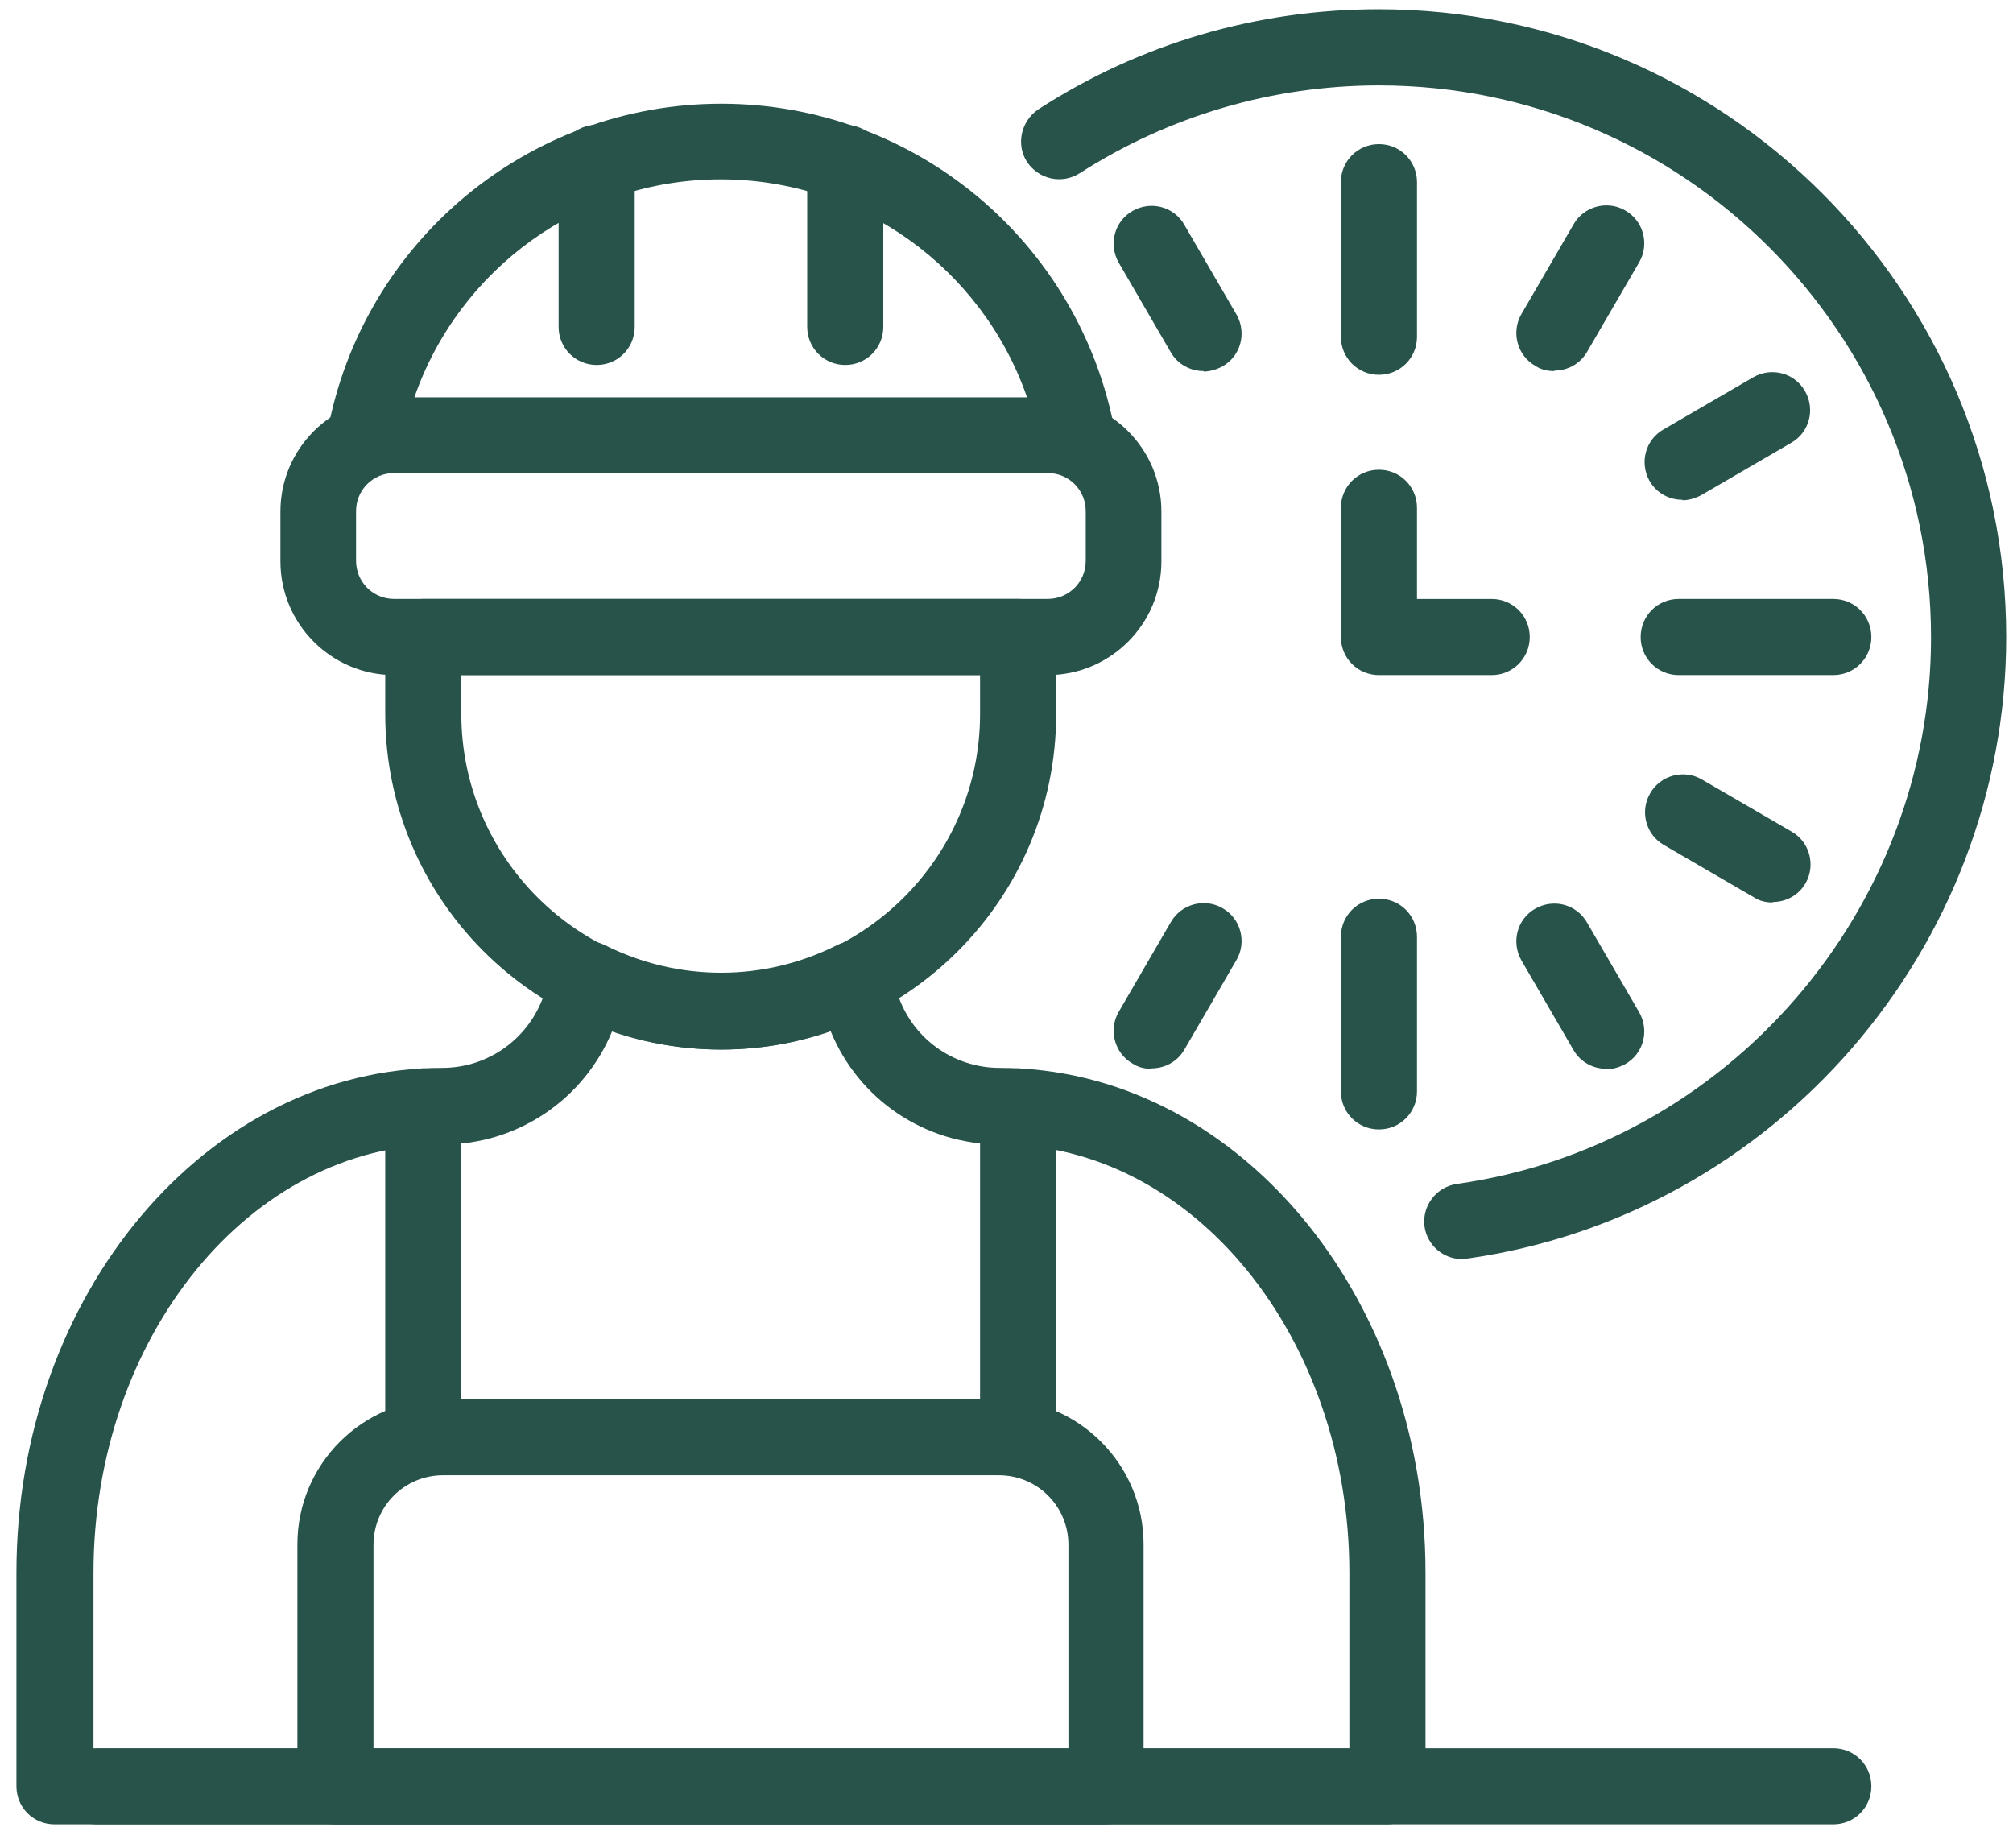
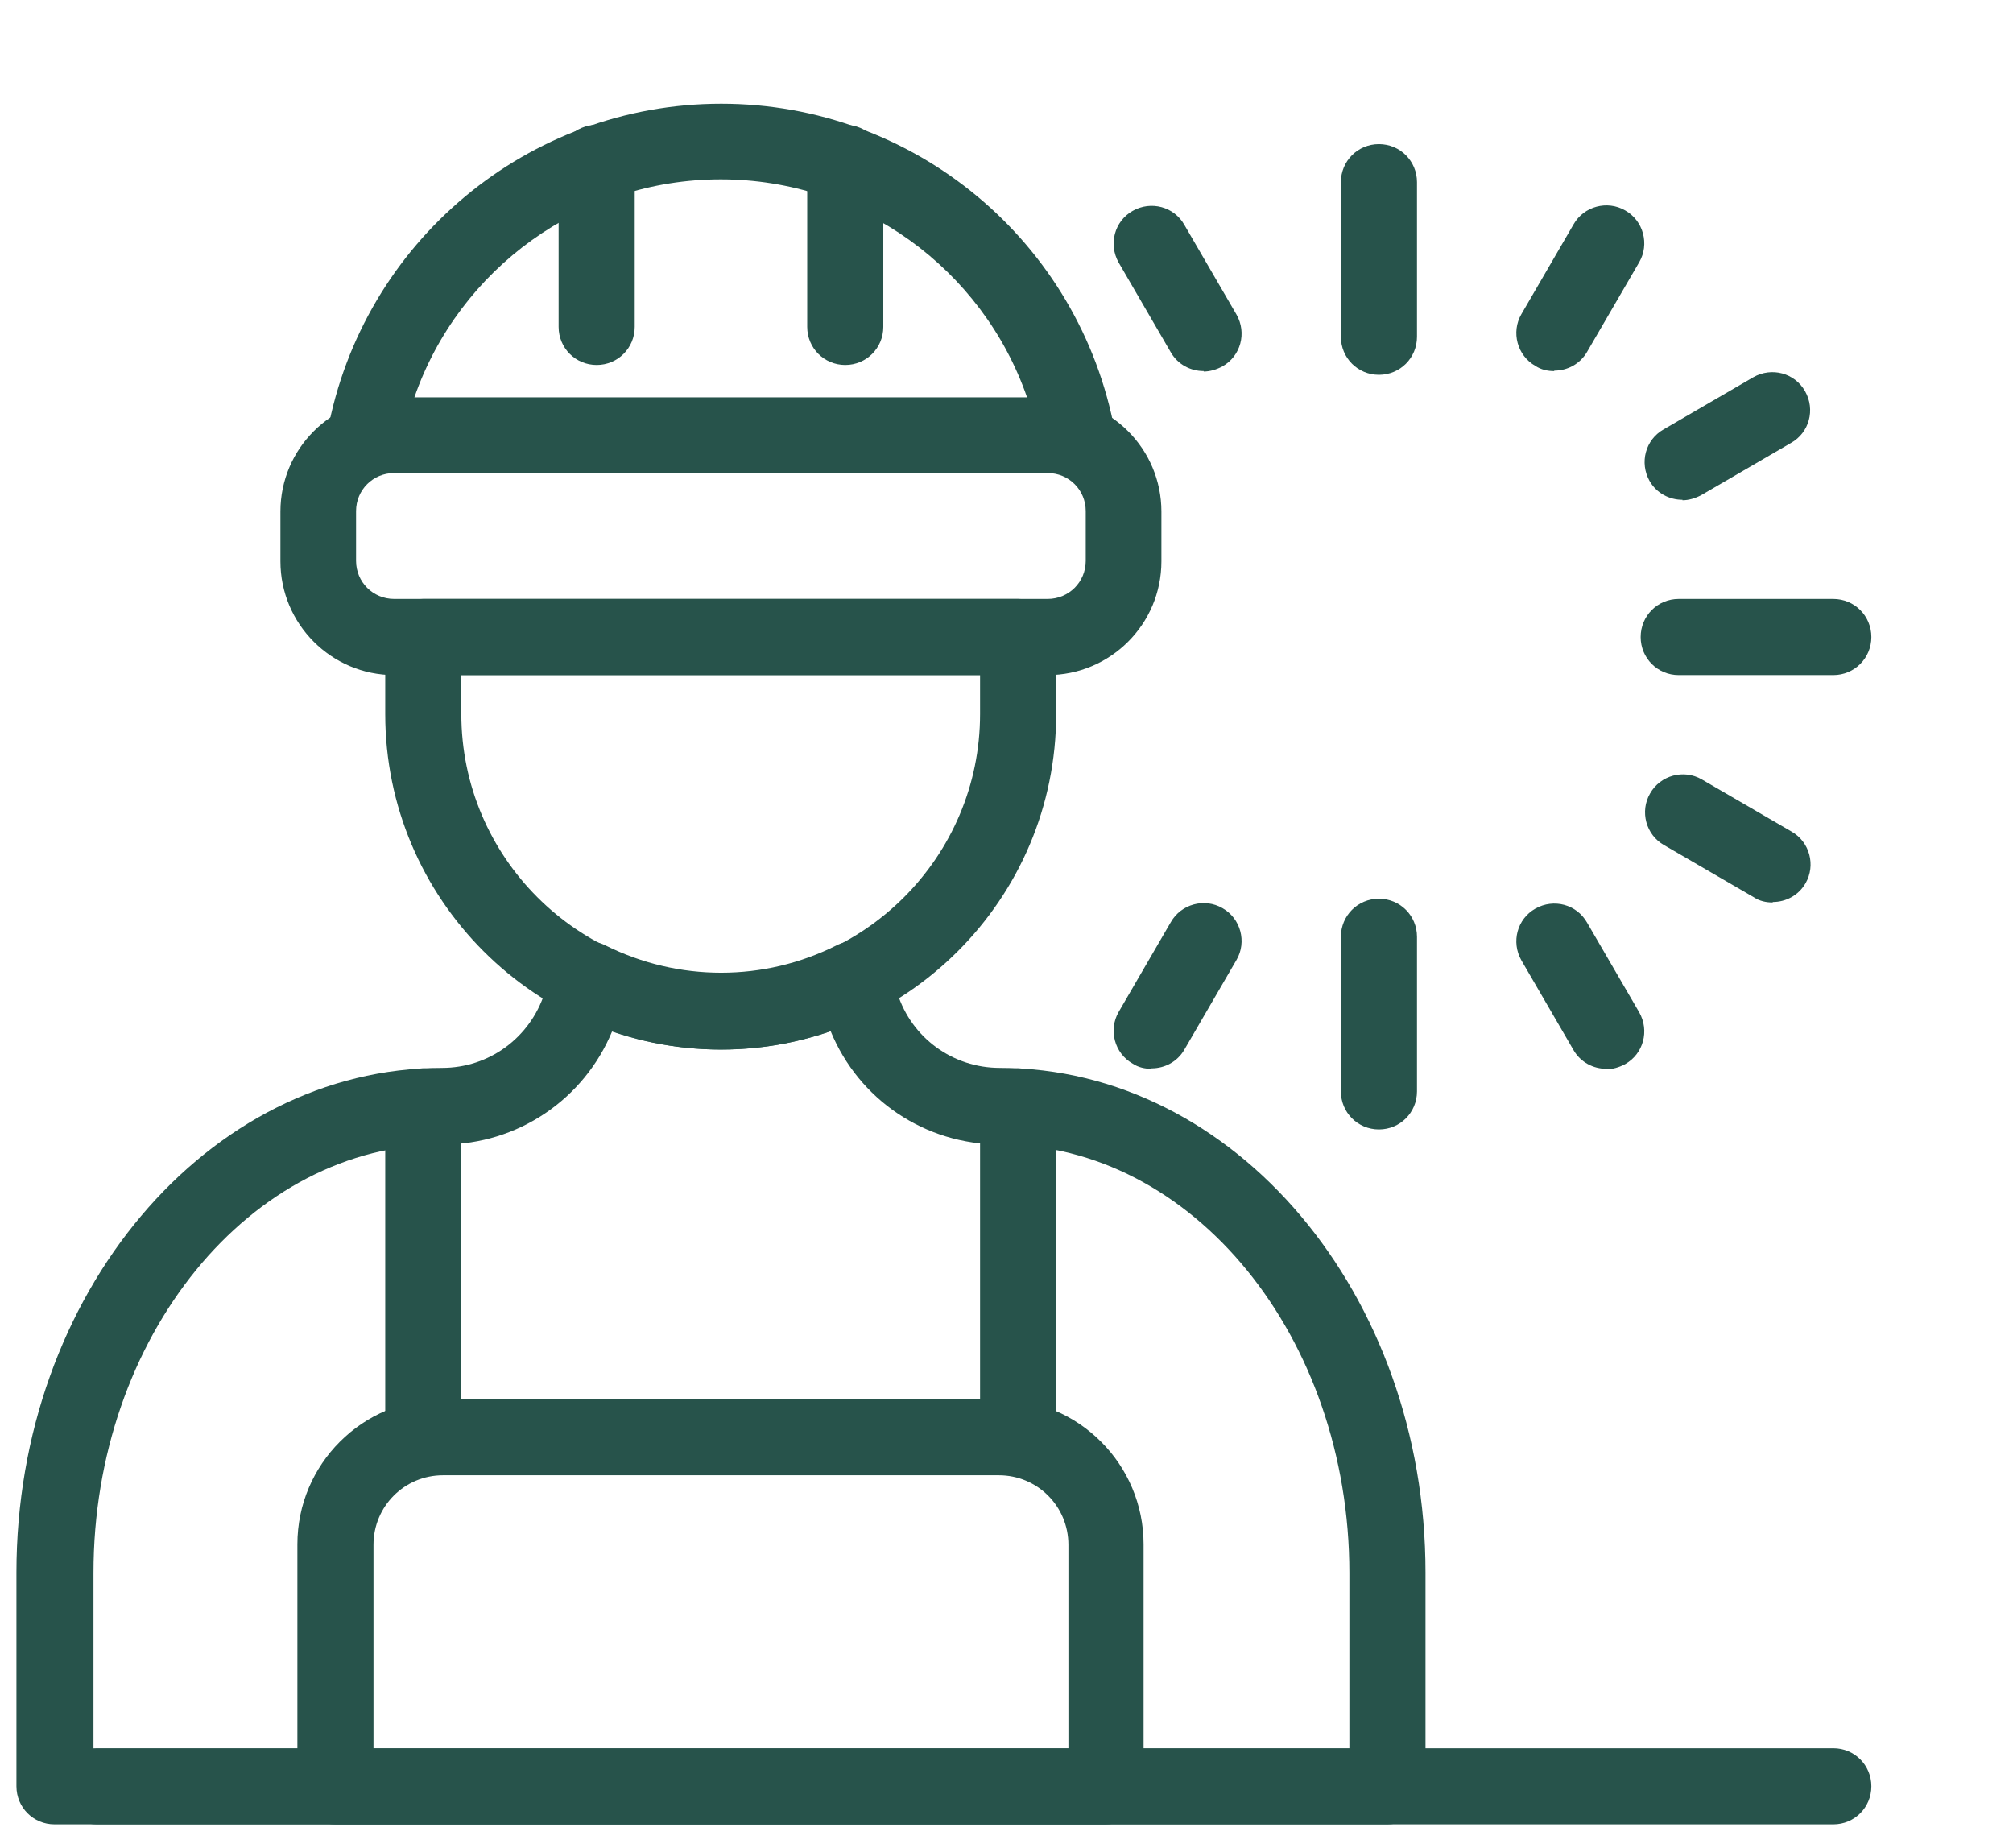
<svg xmlns="http://www.w3.org/2000/svg" width="61" height="56" viewBox="0 0 61 56" fill="none">
  <path d="M21.84 31.803C16.23 31.803 11.674 27.247 11.674 21.638V19.303C11.674 18.662 12.186 18.149 12.827 18.149H30.852C31.493 18.149 32.005 18.662 32.005 19.303V21.638C32.005 27.247 27.449 31.803 21.84 31.803ZM13.98 20.456V21.638C13.98 25.966 17.511 29.497 21.84 29.497C26.168 29.497 29.699 25.966 29.699 21.638V20.456H13.98Z" fill="#27534B" />
  <path d="M18.081 11.059C17.44 11.059 16.928 10.546 16.928 9.905V4.936C16.928 4.296 17.44 3.783 18.081 3.783C18.722 3.783 19.234 4.296 19.234 4.936V9.905C19.234 10.546 18.722 11.059 18.081 11.059Z" fill="#27534B" />
  <path d="M25.614 11.059C24.974 11.059 24.461 10.546 24.461 9.905V4.936C24.461 4.296 24.974 3.783 25.614 3.783C26.255 3.783 26.767 4.296 26.767 4.936V9.905C26.767 10.546 26.255 11.059 25.614 11.059Z" fill="#27534B" />
  <path d="M31.748 20.456H11.944C10.036 20.456 8.498 18.904 8.498 17.01V15.501C8.498 13.593 10.05 12.056 11.944 12.056H31.748C33.656 12.056 35.194 13.608 35.194 15.501V17.01C35.194 18.918 33.642 20.456 31.748 20.456ZM11.944 14.334C11.303 14.334 10.79 14.846 10.79 15.487V16.996C10.79 17.637 11.303 18.149 11.944 18.149H31.748C32.389 18.149 32.901 17.637 32.901 16.996V15.487C32.901 14.846 32.389 14.334 31.748 14.334H11.944Z" fill="#27534B" />
  <path d="M32.647 14.433C32.533 14.433 32.433 14.419 32.319 14.39C32.22 14.362 32.148 14.348 32.092 14.348H11.604C11.604 14.348 11.476 14.348 11.376 14.39C10.991 14.504 10.579 14.405 10.28 14.148C9.98 13.878 9.852 13.479 9.924 13.081C10.991 7.328 16.003 3.143 21.855 3.143C27.706 3.143 32.718 7.314 33.786 13.081C33.857 13.479 33.729 13.878 33.43 14.148C33.216 14.348 32.946 14.447 32.661 14.447L32.647 14.433ZM12.557 12.041H31.123C29.771 8.14 26.069 5.435 21.84 5.435C17.612 5.435 13.91 8.14 12.557 12.041Z" fill="#27534B" />
  <path d="M42.029 55.281H1.651C1.011 55.281 0.498 54.769 0.498 54.128V47.65C0.498 39.221 6.279 32.359 13.397 32.359C14.821 32.359 16.06 31.448 16.501 30.095C16.572 29.867 16.643 29.625 16.701 29.383C16.786 29.041 17.028 28.771 17.341 28.628C17.654 28.486 18.025 28.486 18.338 28.643C20.559 29.753 23.15 29.753 25.357 28.643C25.67 28.486 26.026 28.486 26.354 28.628C26.667 28.771 26.909 29.056 26.994 29.383C27.051 29.625 27.122 29.853 27.194 30.095C27.621 31.448 28.874 32.359 30.297 32.359C37.416 32.359 43.197 39.221 43.197 47.65V54.128C43.197 54.769 42.684 55.281 42.043 55.281H42.029ZM2.805 52.989H40.89V47.664C40.89 40.503 36.135 34.679 30.297 34.679C28.034 34.679 26.026 33.327 25.172 31.248C23.036 31.989 20.687 31.989 18.551 31.248C17.697 33.313 15.69 34.679 13.426 34.679C7.588 34.679 2.833 40.503 2.833 47.664V52.989H2.805Z" fill="#27534B" />
  <path d="M33.529 55.282H10.165C9.524 55.282 9.012 54.769 9.012 54.128V46.796C9.012 44.361 10.991 42.397 13.411 42.397H30.254C32.689 42.397 34.654 44.376 34.654 46.796V54.128C34.654 54.769 34.141 55.282 33.5 55.282H33.529ZM11.318 52.989H32.376V46.81C32.376 45.643 31.436 44.703 30.268 44.703H13.425C12.258 44.703 11.318 45.643 11.318 46.81V52.989Z" fill="#27534B" />
  <path d="M12.827 44.703C12.186 44.703 11.674 44.19 11.674 43.55V33.526C11.674 32.886 12.186 32.373 12.827 32.373C13.468 32.373 13.98 32.886 13.98 33.526V43.55C13.98 44.19 13.468 44.703 12.827 44.703Z" fill="#27534B" />
  <path d="M30.852 44.703C30.212 44.703 29.699 44.19 29.699 43.55V33.526C29.699 32.886 30.212 32.373 30.852 32.373C31.493 32.373 32.006 32.886 32.006 33.526V43.55C32.006 44.19 31.493 44.703 30.852 44.703Z" fill="#27534B" />
-   <path d="M44.307 38.153C43.737 38.153 43.253 37.74 43.168 37.171C43.082 36.544 43.524 35.961 44.15 35.875C52.337 34.722 58.516 27.603 58.516 19.317C58.516 10.091 51.013 2.588 41.787 2.588C38.555 2.588 35.422 3.513 32.717 5.25C32.176 5.592 31.479 5.435 31.123 4.908C30.781 4.382 30.938 3.67 31.464 3.314C34.54 1.321 38.099 0.281 41.772 0.281C52.266 0.281 60.794 8.81 60.794 19.303C60.794 28.728 53.775 36.829 44.449 38.139C44.392 38.139 44.335 38.139 44.292 38.139L44.307 38.153Z" fill="#27534B" />
  <path d="M41.786 11.358C41.145 11.358 40.633 10.845 40.633 10.205V5.52C40.633 4.88 41.145 4.367 41.786 4.367C42.427 4.367 42.939 4.88 42.939 5.52V10.205C42.939 10.845 42.427 11.358 41.786 11.358Z" fill="#27534B" />
  <path d="M47.098 11.245C46.898 11.245 46.699 11.202 46.528 11.088C45.973 10.775 45.788 10.063 46.101 9.522L47.681 6.803C47.995 6.247 48.707 6.062 49.248 6.376C49.803 6.689 49.988 7.401 49.675 7.942L48.094 10.661C47.881 11.031 47.496 11.231 47.098 11.231V11.245Z" fill="#27534B" />
  <path d="M50.984 15.145C50.586 15.145 50.201 14.946 49.988 14.576C49.675 14.021 49.86 13.323 50.415 13.01L53.134 11.429C53.69 11.116 54.387 11.301 54.7 11.856C55.014 12.412 54.829 13.109 54.273 13.422L51.554 15.003C51.369 15.102 51.169 15.159 50.984 15.159V15.145Z" fill="#27534B" />
  <path d="M55.554 20.456H50.87C50.229 20.456 49.717 19.943 49.717 19.303C49.717 18.662 50.229 18.149 50.87 18.149H55.554C56.195 18.149 56.708 18.662 56.708 19.303C56.708 19.943 56.195 20.456 55.554 20.456Z" fill="#27534B" />
  <path d="M53.718 27.347C53.518 27.347 53.319 27.304 53.148 27.19L50.429 25.61C49.873 25.297 49.688 24.585 50.002 24.044C50.315 23.489 51.027 23.303 51.568 23.617L54.287 25.197C54.842 25.51 55.027 26.222 54.714 26.763C54.501 27.134 54.116 27.333 53.718 27.333V27.347Z" fill="#27534B" />
  <path d="M48.678 32.387C48.279 32.387 47.895 32.188 47.681 31.817L46.101 29.098C45.788 28.543 45.973 27.845 46.528 27.532C47.084 27.219 47.781 27.404 48.094 27.959L49.675 30.678C49.988 31.234 49.803 31.931 49.248 32.245C49.063 32.344 48.863 32.401 48.678 32.401V32.387Z" fill="#27534B" />
  <path d="M41.786 34.224C41.145 34.224 40.633 33.712 40.633 33.071V28.387C40.633 27.746 41.145 27.233 41.786 27.233C42.427 27.233 42.939 27.746 42.939 28.387V33.071C42.939 33.712 42.427 34.224 41.786 34.224Z" fill="#27534B" />
  <path d="M34.895 32.387C34.695 32.387 34.496 32.345 34.325 32.231C33.77 31.918 33.585 31.206 33.898 30.665L35.478 27.945C35.792 27.39 36.504 27.205 37.044 27.518C37.6 27.831 37.785 28.543 37.472 29.084L35.891 31.804C35.678 32.174 35.293 32.373 34.895 32.373V32.387Z" fill="#27534B" />
  <path d="M36.475 11.244C36.076 11.244 35.692 11.045 35.478 10.675L33.898 7.955C33.585 7.4 33.77 6.702 34.325 6.389C34.88 6.076 35.578 6.261 35.891 6.816L37.472 9.536C37.785 10.091 37.6 10.789 37.044 11.102C36.859 11.201 36.66 11.258 36.475 11.258V11.244Z" fill="#27534B" />
-   <path d="M45.203 20.456H41.786C41.145 20.456 40.633 19.944 40.633 19.303V15.388C40.633 14.747 41.145 14.234 41.786 14.234C42.427 14.234 42.939 14.747 42.939 15.388V18.15H45.203C45.844 18.15 46.356 18.662 46.356 19.303C46.356 19.944 45.844 20.456 45.203 20.456Z" fill="#27534B" />
  <path d="M55.555 55.281H2.933C2.292 55.281 1.779 54.769 1.779 54.128C1.779 53.487 2.292 52.975 2.933 52.975H55.555C56.196 52.975 56.708 53.487 56.708 54.128C56.708 54.769 56.196 55.281 55.555 55.281Z" fill="#27534B" />
</svg>